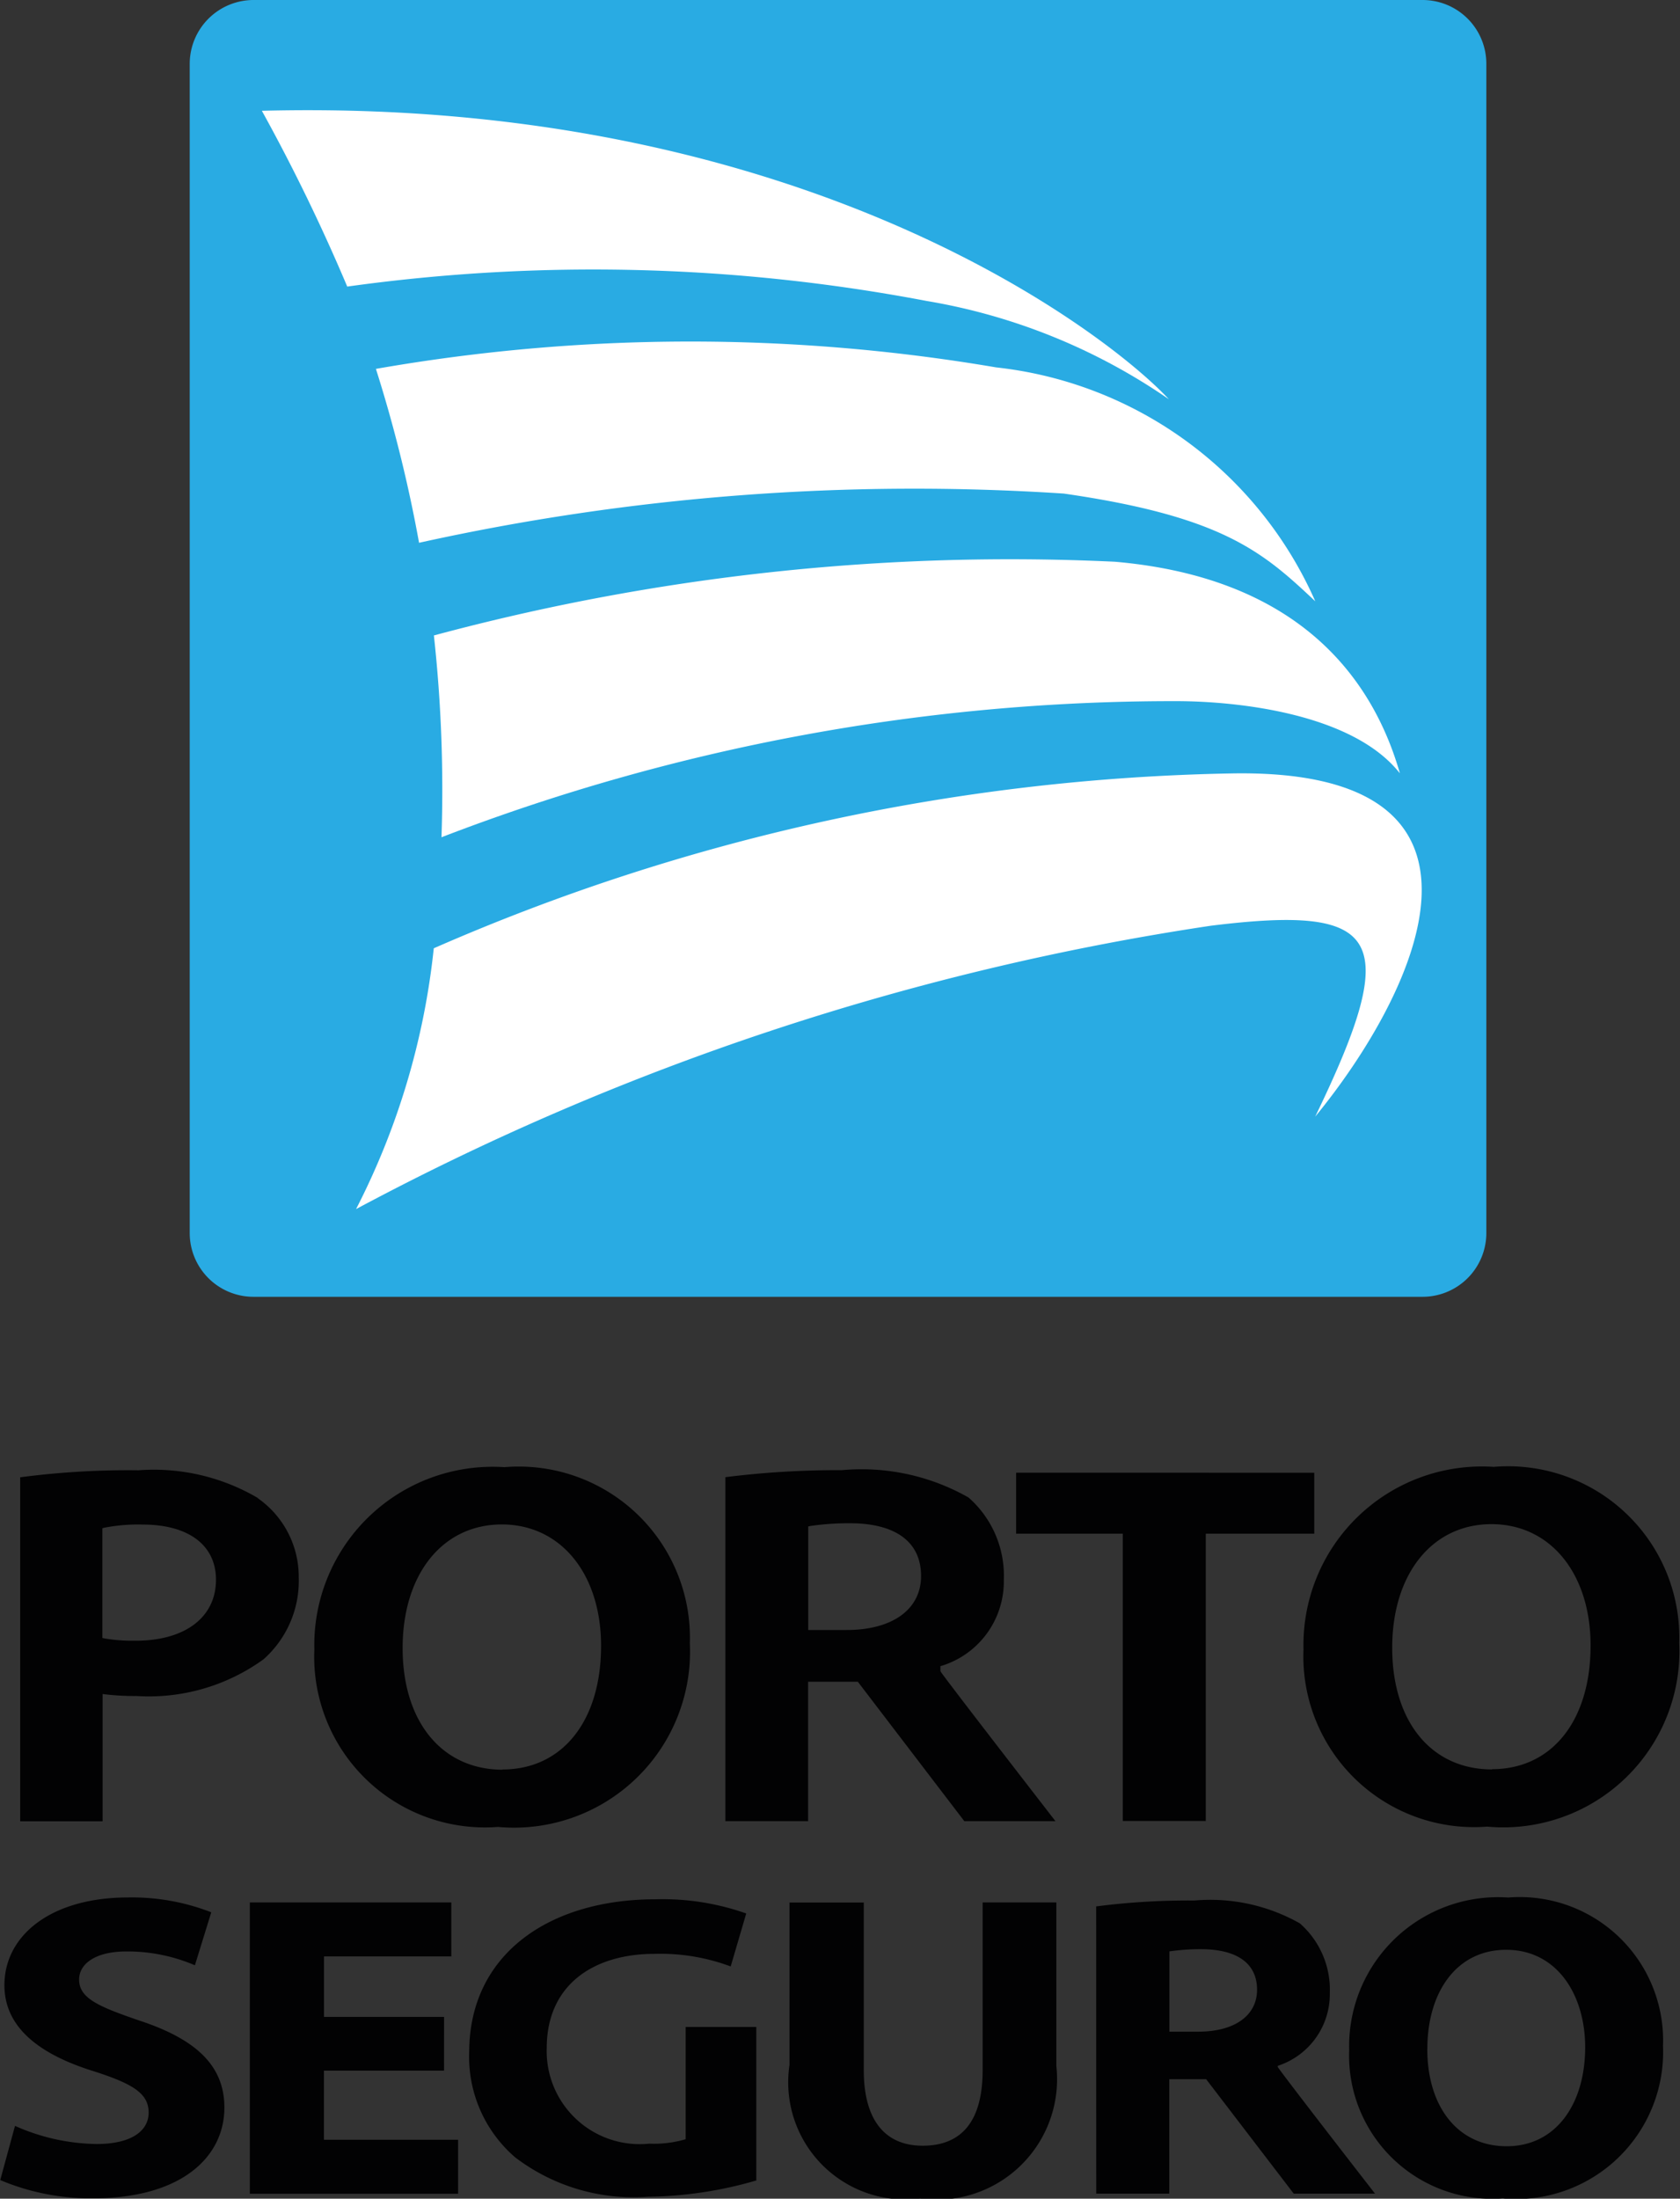
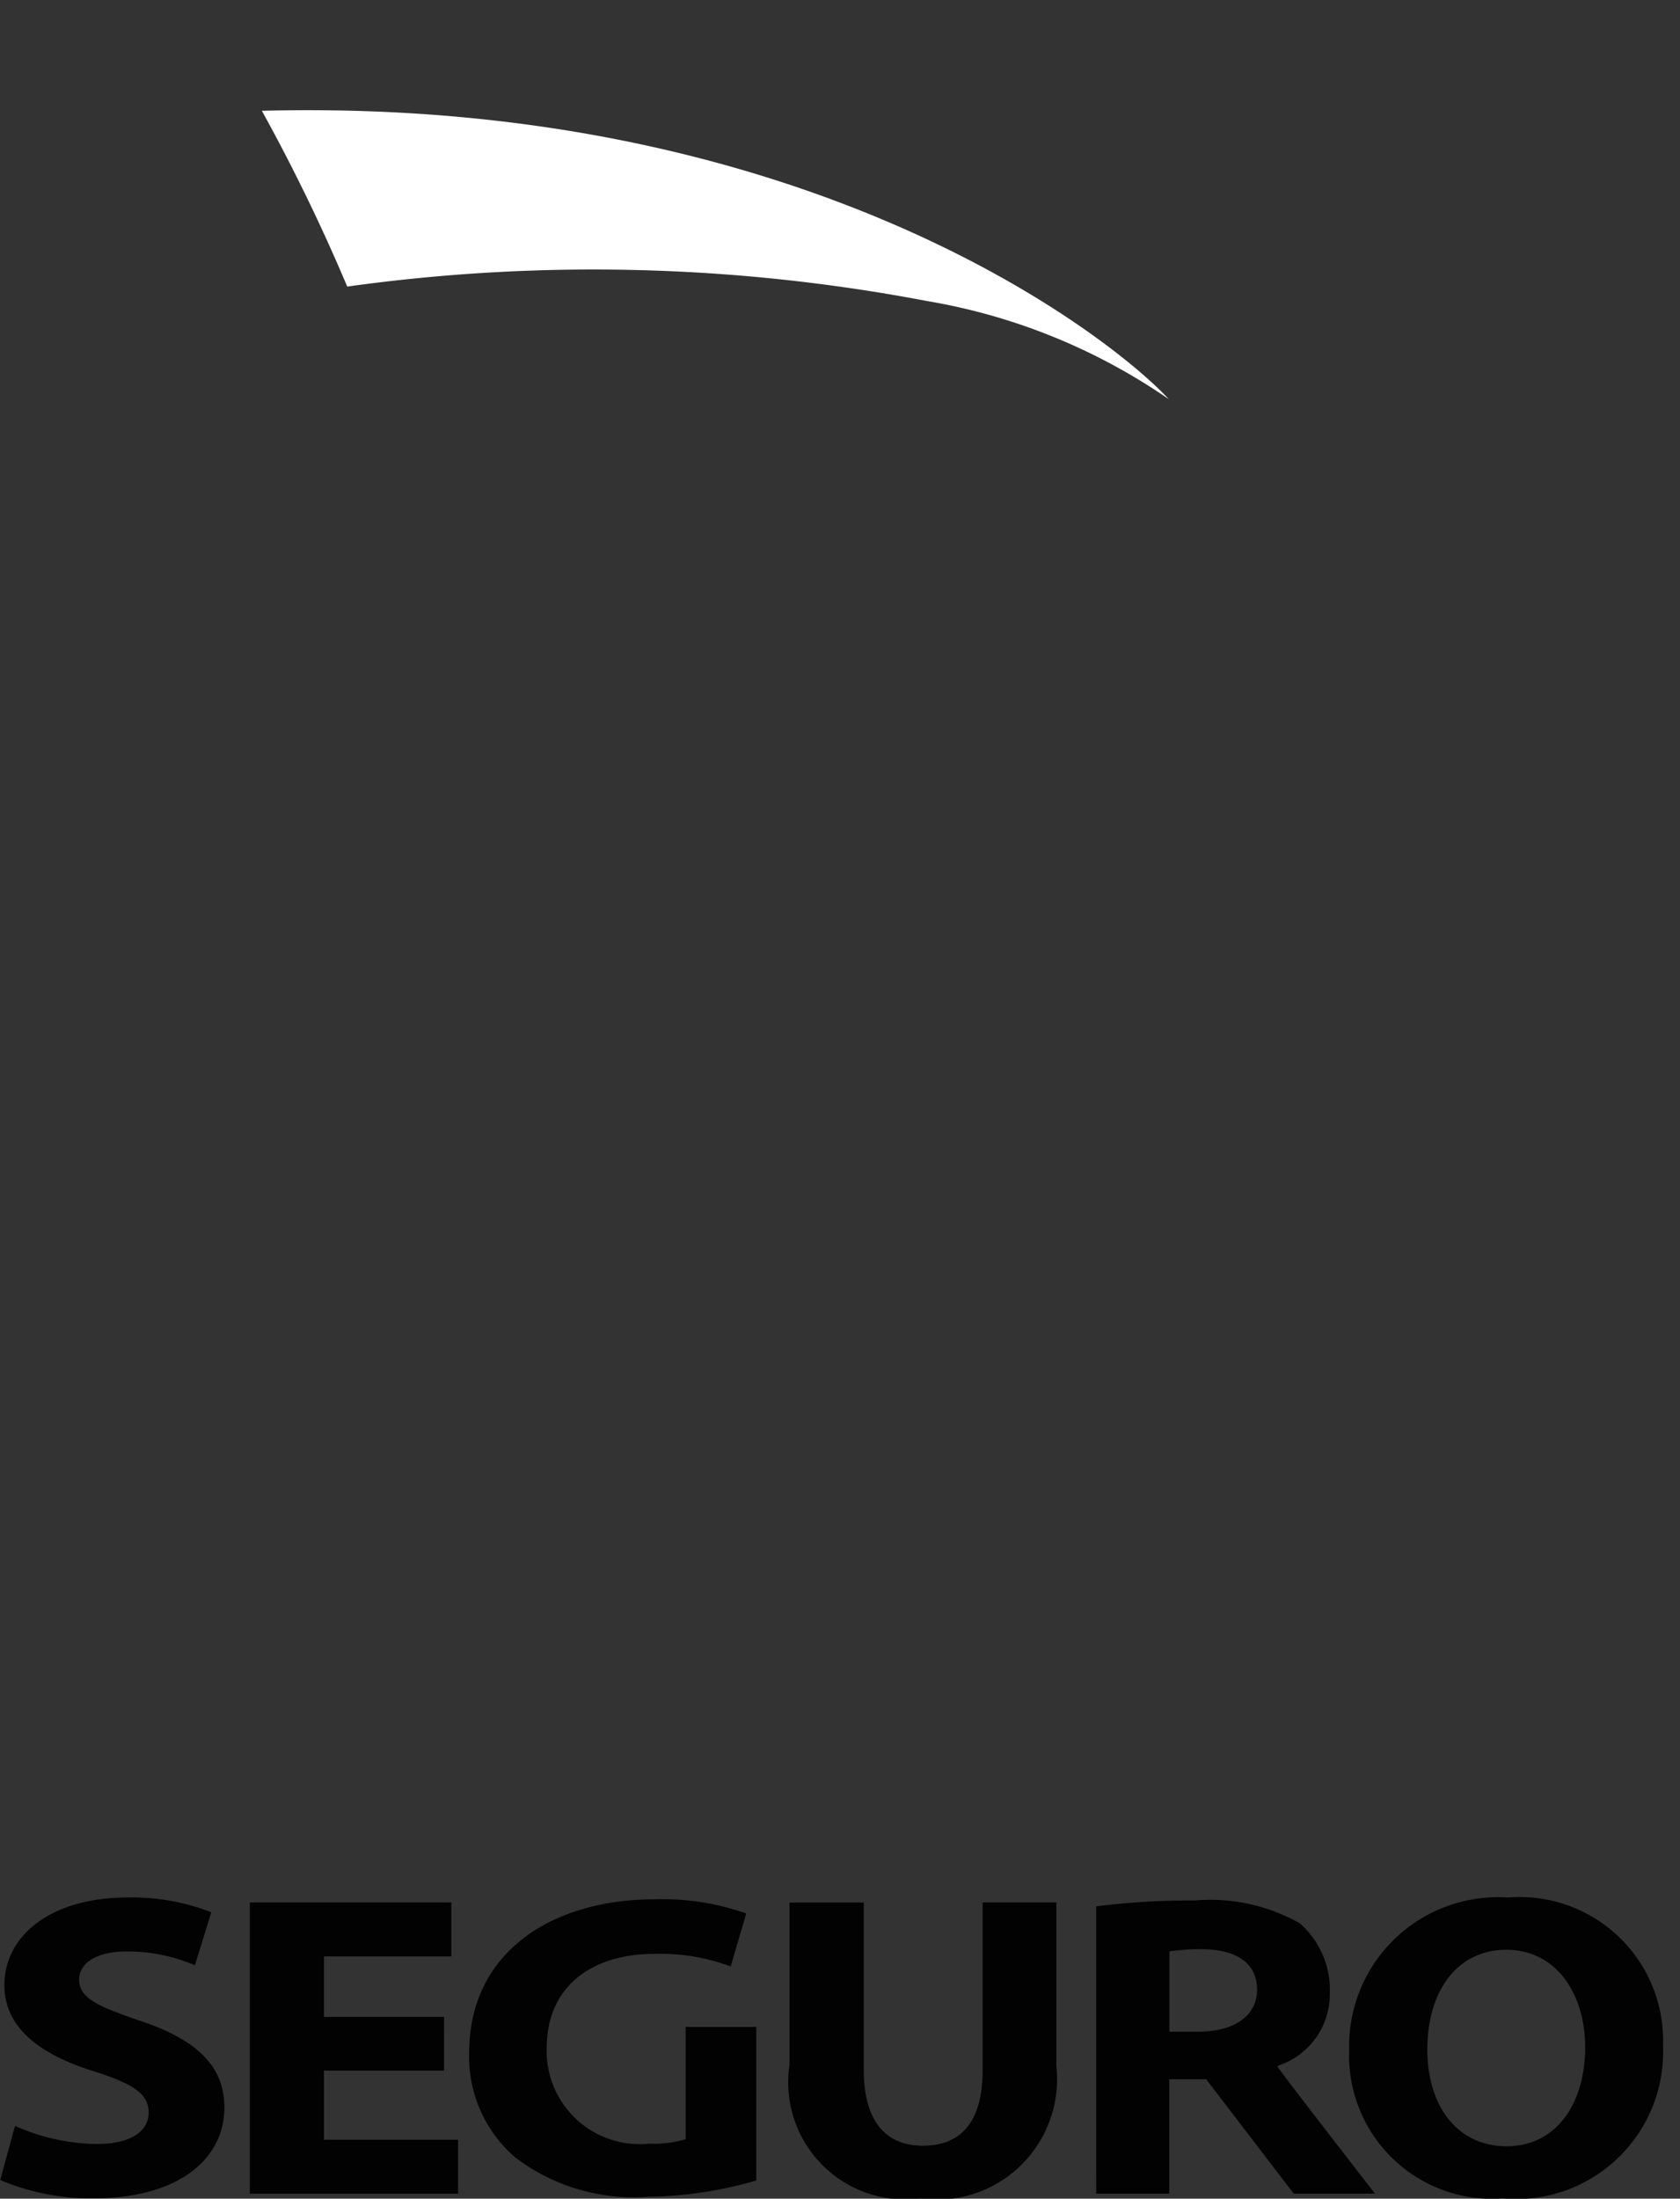
<svg xmlns="http://www.w3.org/2000/svg" width="28.54" height="37.348" viewBox="0 0 28.54 37.348">
  <rect x="0" y="0" width="28.54" height="37.348" fill="#333333" stroke="none" />
  <g id="Porto_Seguro" data-name="Porto Seguro" transform="translate(-312.17 -155.3)">
-     <path id="Caminho_10294" data-name="Caminho 10294" d="M357.686,155.3H337.821a1.085,1.085,0,0,0-1.081,1.082v19.866a1.083,1.083,0,0,0,1.081,1.08h19.865a1.083,1.083,0,0,0,1.081-1.08V156.382a1.083,1.083,0,0,0-1.081-1.082" transform="translate(-21.347)" fill="#29abe3" />
-     <path id="Caminho_10295" data-name="Caminho 10295" d="M384.739,231.149c-.8-1.01-2.746-1.221-3.8-1.221a34.583,34.583,0,0,0-12.477,2.312,24.078,24.078,0,0,0-.129-3.428,37.661,37.661,0,0,1,11.571-1.252c3.2.279,4.4,2.062,4.838,3.589" transform="translate(-48.792 -62.718)" fill="#fff" />
-     <path id="Caminho_10296" data-name="Caminho 10296" d="M376.8,203.925c-.889-.838-1.572-1.442-4.274-1.831a38.964,38.964,0,0,0-10.952.836,23.759,23.759,0,0,0-.733-2.954,30.948,30.948,0,0,1,10.538-.025,6.722,6.722,0,0,1,5.421,3.975" transform="translate(-42.285 -38.41)" fill="#fff" />
    <path id="Caminho_10297" data-name="Caminho 10297" d="M346.08,169.573c9.206-.239,14.377,3.791,15.408,4.9a10.209,10.209,0,0,0-4.117-1.67,30.274,30.274,0,0,0-9.841-.244,31.654,31.654,0,0,0-1.451-2.987" transform="translate(-29.461 -12.391)" fill="#fff" />
-     <path id="Caminho_10298" data-name="Caminho 10298" d="M374.575,261.255c1.481-3.059,1.133-3.6-1.775-3.24a44.812,44.812,0,0,0-14.52,4.813,12.57,12.57,0,0,0,1.32-4.43,35.365,35.365,0,0,1,13.534-2.97c5.031-.1,3.145,3.751,1.442,5.827" transform="translate(-40.061 -86.99)" fill="#fff" />
    <path id="Caminho_10299" data-name="Caminho 10299" d="M330.792,401.15a12.256,12.256,0,0,1,1.669-.1,3.092,3.092,0,0,1,1.791.388,1.5,1.5,0,0,1,.509,1.186,1.28,1.28,0,0,1-.884,1.234v.022c.237.329,1.652,2.149,1.652,2.149h-1.381l-1.488-1.944h-.626v1.944h-1.241Zm1.241,2.128h.492c.624,0,1-.278,1-.712,0-.454-.346-.681-.922-.689a3.684,3.684,0,0,0-.567.037v1.364Zm-19.608,1.6a3.5,3.5,0,0,0,1.388.308c.577,0,.882-.214.882-.535s-.264-.487-.93-.7c-.921-.286-1.52-.741-1.52-1.463,0-.844.79-1.49,2.1-1.49a3.706,3.706,0,0,1,1.414.252l-.278.9a2.919,2.919,0,0,0-1.161-.235c-.543,0-.806.22-.806.476,0,.315.312.455,1.029.7.979.323,1.439.779,1.439,1.476,0,.83-.715,1.542-2.238,1.542a3.965,3.965,0,0,1-1.57-.31Zm7.288-.938h-2.04v1.174h2.279v.917h-3.538v-4.948h3.423V402h-2.163v1.027h2.04Zm5.313,1.863a6.839,6.839,0,0,1-1.85.279,3.318,3.318,0,0,1-2.254-.669,2.254,2.254,0,0,1-.781-1.8c.008-1.645,1.349-2.584,3.166-2.584a4.267,4.267,0,0,1,1.54.241l-.264.9a3.411,3.411,0,0,0-1.292-.214c-1.043,0-1.833.53-1.833,1.6a1.58,1.58,0,0,0,1.743,1.624,1.906,1.906,0,0,0,.617-.075v-1.032l0-.875h1.2V405.8Zm1.818-4.72v2.849c0,.851.363,1.283,1,1.283.657,0,1.019-.409,1.019-1.283v-2.849h1.252v2.776a2.046,2.046,0,0,1-2.312,2.254,1.991,1.991,0,0,1-2.221-2.27v-2.759h1.258Zm13.577,2.423a2.5,2.5,0,0,1-2.724,2.605,2.433,2.433,0,0,1-2.607-2.52,2.53,2.53,0,0,1,2.7-2.592,2.437,2.437,0,0,1,2.632,2.507m-4.005.066c0,.97.509,1.652,1.349,1.652s1.333-.722,1.333-1.681c0-.889-.476-1.656-1.342-1.656-.846,0-1.339.722-1.339,1.684" transform="translate(0 -213.467)" fill="#020203" />
-     <path id="Caminho_10300" data-name="Caminho 10300" d="M318.829,345.795a3.487,3.487,0,0,0-2.031-.472,14.027,14.027,0,0,0-2.009.119v5.843h1.4v-2.162l.062.008a4.27,4.27,0,0,0,.513.026,3.32,3.32,0,0,0,2.157-.622,1.778,1.778,0,0,0,.6-1.391,1.627,1.627,0,0,0-.7-1.35m-2.072,2.423a2.7,2.7,0,0,1-.522-.037l-.042-.009v-1.864l.041-.01a3,3,0,0,1,.644-.052c.779,0,1.245.35,1.245.937,0,.639-.525,1.036-1.366,1.036m6.267-2.948a3.03,3.03,0,0,0-3.23,3.1,2.9,2.9,0,0,0,3.12,3.011,2.99,2.99,0,0,0,3.259-3.12,2.907,2.907,0,0,0-3.149-2.991m-.03,5.139c-1.03,0-1.7-.812-1.7-2.066s.677-2.1,1.685-2.1,1.686.848,1.686,2.062c0,1.276-.657,2.1-1.675,2.1m7.449-1.658-.009-.013v-.085l.037-.01a1.5,1.5,0,0,0,1.04-1.454,1.767,1.767,0,0,0-.6-1.4,3.676,3.676,0,0,0-2.152-.464,15.225,15.225,0,0,0-1.978.119v5.843h1.405v-2.368h.845l1.809,2.368h1.548c-.32-.415-1.691-2.183-1.947-2.535m-1.6-.712h-.653v-1.759l.043-.009a4.551,4.551,0,0,1,.7-.045c.757.009,1.174.327,1.174.895s-.485.918-1.266.918m7.946-2.671V346.4h-1.843v4.88H333.52V346.4h-1.812v-1.036Zm3.048-.1a3.031,3.031,0,0,0-3.231,3.1,2.9,2.9,0,0,0,3.12,3.011,2.993,2.993,0,0,0,3.263-3.12,2.909,2.909,0,0,0-3.151-2.991m-.03,5.139c-1.031,0-1.695-.812-1.695-2.066s.678-2.1,1.686-2.1,1.684.848,1.684,2.062c0,1.276-.656,2.1-1.675,2.1" transform="translate(-2.276 -165.048)" fill="#020203" />
  </g>
</svg>